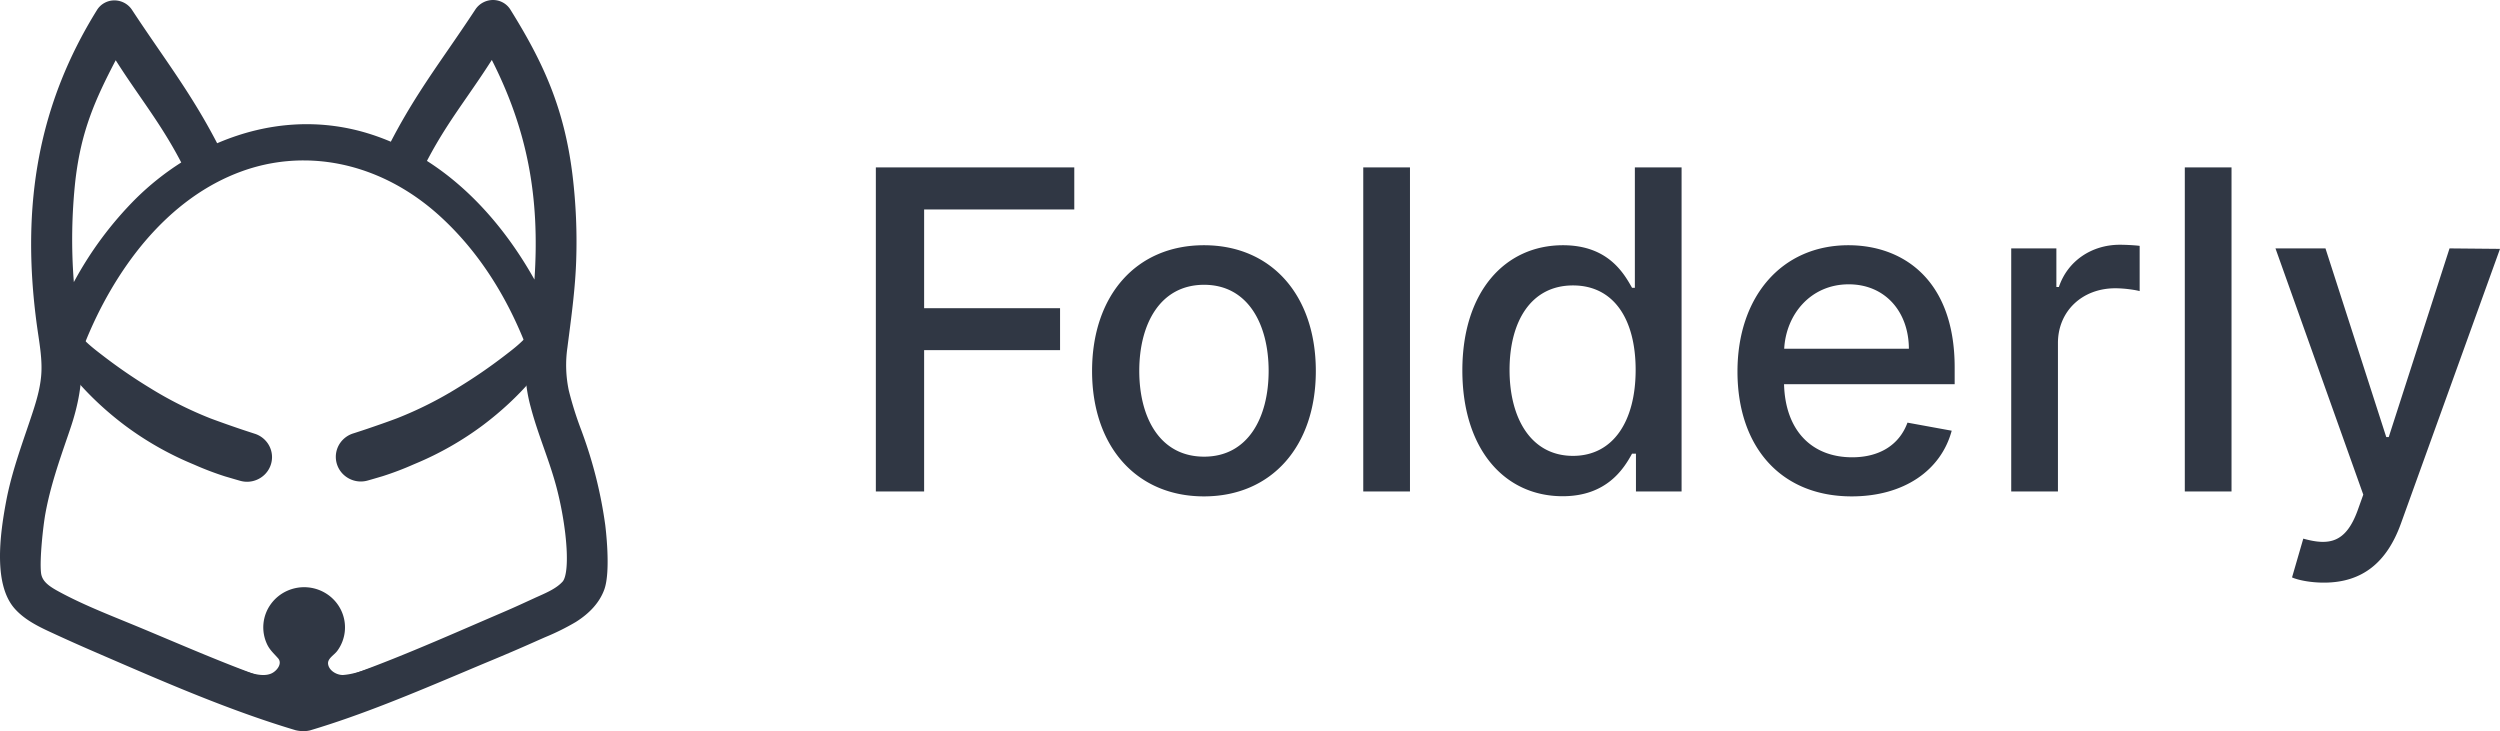
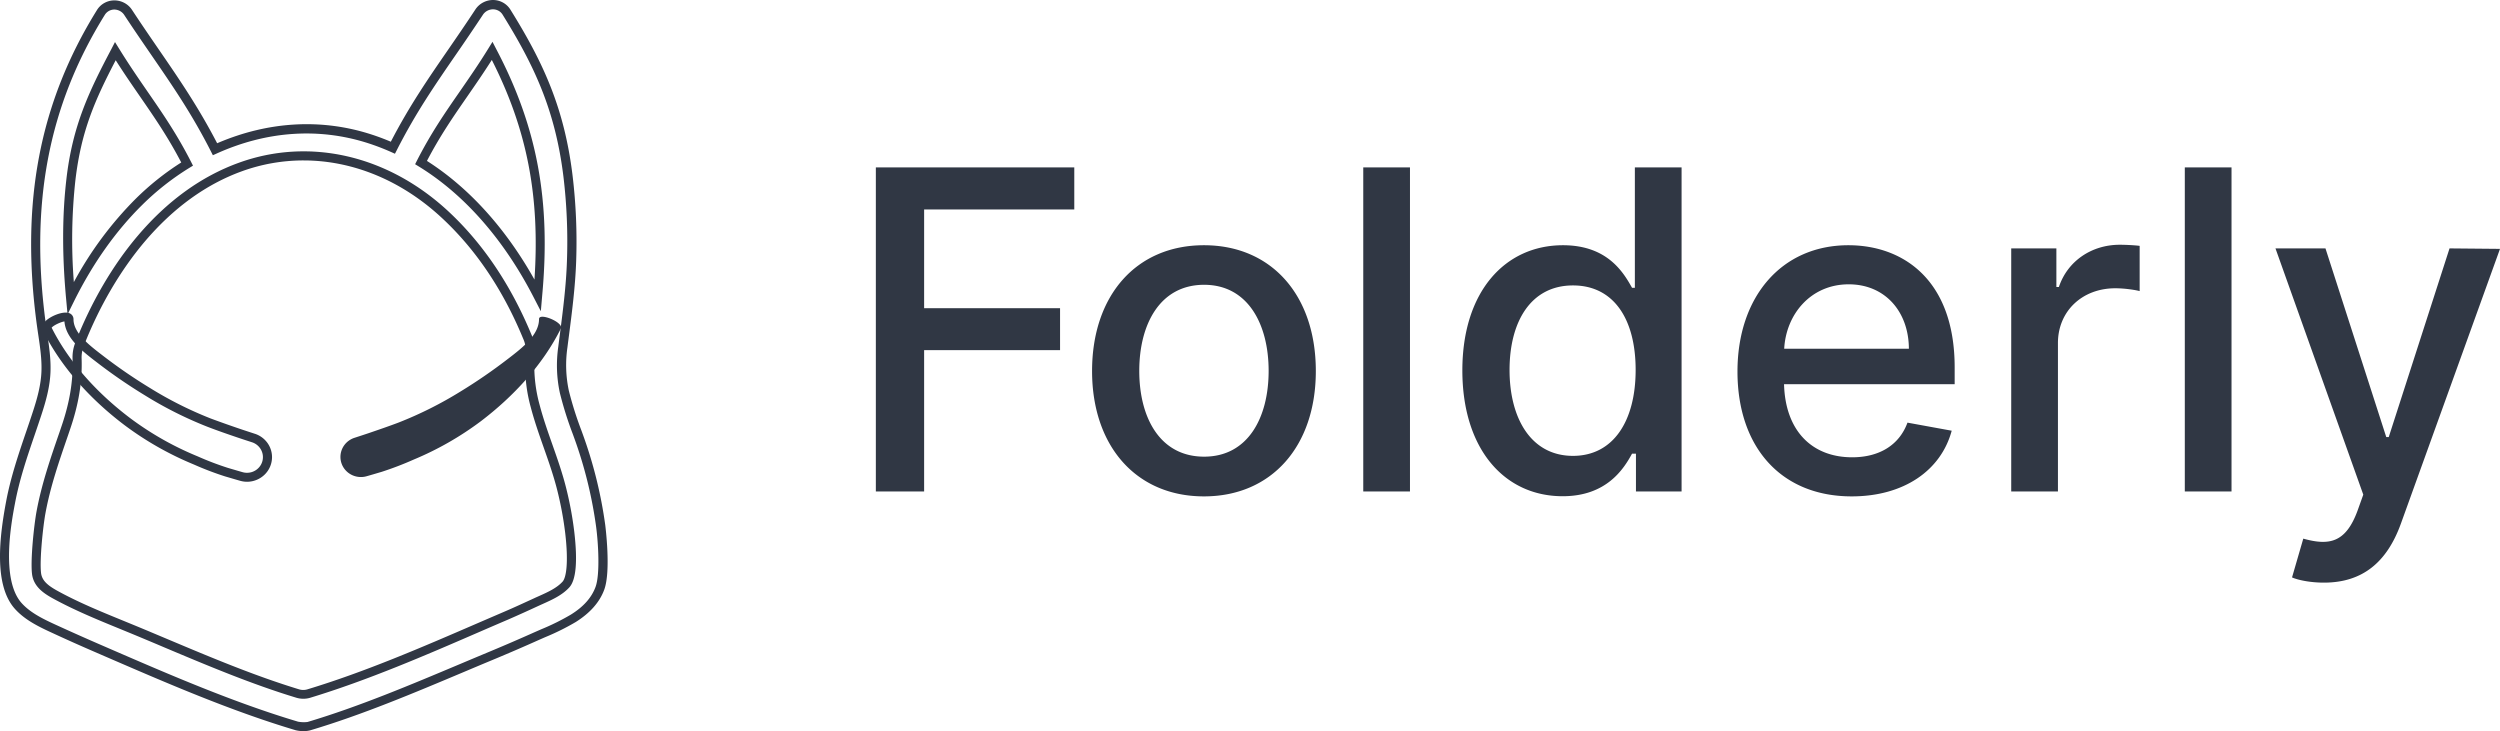
<svg xmlns="http://www.w3.org/2000/svg" fill="none" viewBox="0 0 530 155">
-   <path fill="#303744" d="M12.334 74.797c1.094 0 1.094-1.672 0-1.672-1.095 0-1.095 1.672 0 1.672Z" />
-   <path fill="#303744" d="M56.703 96.915a4.22 4.22 0 0 0-.82-2.5 4.337 4.337 0 0 0-2.156-1.555c-.951-.31-1.927-.625-3.048-1.004-2.05-.698-4.317-1.478-6.34-2.248a81.511 81.511 0 0 1-13.106-6.576 111.945 111.945 0 0 1-9.93-6.821c-3.302-2.525-6.702-5.193-6.702-8.535 0-1.452-5.27.716-4.625 2.016 3.816 7.682 10.052 14.402 16.96 19.65a65.974 65.974 0 0 0 14.203 8.115 68.081 68.081 0 0 0 6.822 2.615c.918.269 2.028.607 3.203.936a4.402 4.402 0 0 0 3.8-.701 4.28 4.28 0 0 0 1.267-1.503c.298-.59.453-1.24.453-1.9l.02.011Z" />
  <path fill="#303744" d="M52.384 102.135a5.411 5.411 0 0 1-1.465-.205c-.89-.25-1.742-.504-2.501-.728l-.713-.208a64.581 64.581 0 0 1-6.522-2.483l-.405-.17a67.049 67.049 0 0 1-14.412-8.236C18.7 84.303 12.737 77.394 9.127 70.121c-.147-.292-.386-1.073.447-1.967.986-1.058 3.723-2.274 5.095-1.766.272.095.506.272.67.505.163.233.249.511.244.794 0 2.953 3.365 5.523 6.329 7.789a110.076 110.076 0 0 0 9.84 6.75 79.92 79.92 0 0 0 12.936 6.5c2.031.758 4.328 1.565 6.31 2.236.855.291 1.638.545 2.385.788l.652.212a5.291 5.291 0 0 1 2.633 1.898 5.148 5.148 0 0 1 1.002 3.056 5.18 5.18 0 0 1-1.548 3.681 5.357 5.357 0 0 1-3.737 1.538ZM10.95 69.473c3.492 6.947 9.227 13.556 16.593 19.131a65.093 65.093 0 0 0 13.996 7.993l.408.17a63.005 63.005 0 0 0 6.314 2.408l.713.212c.77.223 1.596.474 2.474.72.502.139 1.03.162 1.542.068a3.404 3.404 0 0 0 1.41-.615c.416-.309.753-.709.986-1.167a3.272 3.272 0 0 0-.285-3.422 3.37 3.37 0 0 0-1.675-1.209l-.648-.212c-.77-.246-1.541-.504-2.413-.796-1.996-.678-4.317-1.478-6.375-2.274a81.86 81.86 0 0 1-13.251-6.655c-3.466-2.108-6.811-4.4-10.022-6.867-3.18-2.43-6.772-5.174-7.058-8.816-.79.11-2.328.838-2.71 1.33ZM72.174 96.872c-.001-.898.286-1.773.82-2.501a4.337 4.337 0 0 1 2.155-1.554c.952-.311 1.927-.626 3.05-1.005 2.05-.697 4.316-1.478 6.34-2.247a81.516 81.516 0 0 0 13.105-6.576 112.04 112.04 0 0 0 9.929-6.822c3.303-2.524 6.703-5.192 6.703-8.535 0-1.451 5.269.717 4.625 2.017-3.816 7.682-10.052 14.402-16.959 19.65a65.99 65.99 0 0 1-14.204 8.115 68.129 68.129 0 0 1-6.822 2.615c-.918.269-2.028.606-3.203.936a4.402 4.402 0 0 1-3.808-.688 4.281 4.281 0 0 1-1.274-1.502 4.205 4.205 0 0 1-.457-1.903Z" />
-   <path fill="#303744" d="M76.478 102.077a5.358 5.358 0 0 1-3.736-1.537 5.177 5.177 0 0 1-1.549-3.678 5.148 5.148 0 0 1 1-3.058 5.29 5.29 0 0 1 2.635-1.9l.601-.193c.771-.25 1.561-.508 2.436-.803 1.982-.675 4.279-1.467 6.31-2.236a79.918 79.918 0 0 0 12.936-6.5 110.154 110.154 0 0 0 9.84-6.75c2.968-2.274 6.329-4.836 6.329-7.789a1.34 1.34 0 0 1 .245-.794 1.37 1.37 0 0 1 .669-.505c1.372-.527 4.108.708 5.095 1.766.84.894.59 1.675.447 1.967-3.623 7.28-9.578 14.197-17.245 19.992a67.033 67.033 0 0 1-14.411 8.228l-.42.178a64.552 64.552 0 0 1-6.507 2.475l-.705.208c-.771.228-1.615.478-2.51.728a5.42 5.42 0 0 1-1.46.201Zm38.71-33.97c-.285 3.642-3.874 6.386-7.057 8.816a112.1 112.1 0 0 1-10.022 6.867 81.863 81.863 0 0 1-13.252 6.655c-2.058.781-4.378 1.58-6.375 2.274-.883.3-1.688.561-2.459.811l-.597.194a3.37 3.37 0 0 0-1.676 1.208 3.279 3.279 0 0 0-.284 3.422c.232.459.569.858.985 1.168.415.309.898.519 1.41.614.513.095 1.04.071 1.542-.068.882-.246 1.727-.496 2.482-.72l.71-.209a62.8 62.8 0 0 0 6.297-2.402l.42-.178a65.093 65.093 0 0 0 13.996-7.994c7.37-5.575 13.105-12.188 16.594-19.135-.37-.5-1.908-1.224-2.714-1.323ZM72.457 144.977a5.59 5.59 0 0 1-3.766-1.766 5.761 5.761 0 0 1-1.206-2.971 1.866 1.866 0 0 1 .15-1.01c.144-.317.373-.589.663-.786a6.645 6.645 0 0 0 2.543-3.276 6.521 6.521 0 0 0 .083-4.119 6.63 6.63 0 0 0-2.409-3.373 6.818 6.818 0 0 0-3.969-1.321 6.813 6.813 0 0 0-3.996 1.24 6.633 6.633 0 0 0-2.48 3.322 6.522 6.522 0 0 0-.004 4.12 6.64 6.64 0 0 0 2.473 3.327c.276.2.493.468.629.778s.184.65.142.984a5.803 5.803 0 0 1-1.222 3.085 5.59 5.59 0 0 1-3.766 1.766c-1.954-.022-5.01-1.057-7.986-1.966 3.083 2.838 10.322 6.007 13.68 6.568l1.07.799c.032-.22.055-.439.082-.659a26.49 26.49 0 0 0 2.424 0c.027.22.05.439.081.659l1.072-.799c3.36-.565 10.588-3.734 13.68-6.568-2.969.909-6.014 1.94-7.968 1.966Z" />
-   <path fill="#303744" d="M72.458 143.091c-1.253-.083-2.698-.982-2.898-2.274-.193-1.22 1.271-1.895 1.973-2.873a8.394 8.394 0 0 0 .823-8.482 8.544 8.544 0 0 0-2.858-3.399 8.79 8.79 0 0 0-8.627-.802 8.627 8.627 0 0 0-3.455 2.813 8.39 8.39 0 0 0-.808 8.483c.582 1.251 1.465 1.994 2.344 3.002.956 1.091-.208 2.626-1.334 3.176-2.424 1.186-6.417-.811-8.757-1.516-1.804-.553-3.307 1.895-1.873 3.168 2.17 1.918 4.752 3.343 7.385 4.548a44.25 44.25 0 0 0 3.912 1.6c1.33.462 2.698.655 3.855 1.516 1.306.977 2.748-.406 2.898-1.638l.081-.659-1.927 1.895c.81.038 1.615.038 2.424 0l-1.927-1.895.081.659c.154 1.232 1.592 2.615 2.899 1.638 1.094-.819 2.312-.99 3.615-1.437a46.441 46.441 0 0 0 4.144-1.679c2.632-1.205 5.215-2.653 7.385-4.548 1.43-1.266-.07-3.721-1.874-3.168-2.4.739-4.937 1.777-7.473 1.895-2.467.121-2.483 3.911 0 3.79 2.921-.144 5.731-1.186 8.48-2.035l-1.874-3.169c-2.043 1.804-4.625 3.085-7.107 4.169-2.352 1.039-5.223 1.368-7.255 2.888l2.9 1.637-.059-.667c-.12-.977-.77-1.952-1.927-1.895-.81.038-1.615.038-2.424 0-1.13-.053-1.808.921-1.928 1.895l-.08.66 2.898-1.637c-2.031-1.516-4.903-1.85-7.254-2.888-2.49-1.1-5.065-2.381-7.108-4.169l-1.873 3.168c2.771.853 6.001 2.251 8.973 2.005a7.077 7.077 0 0 0 3.467-1.286 6.913 6.913 0 0 0 2.315-2.845c.47-1.077.82-2.418.566-3.593-.296-1.376-1.23-1.895-2.131-2.82a4.75 4.75 0 0 1-1.043-1.619 4.697 4.697 0 0 1 .159-3.751 4.788 4.788 0 0 1 1.177-1.528c4.625-3.911 10.792 2.828 6.452 7.027-.944.91-1.854 1.414-2.147 2.789-.254 1.183.1 2.464.579 3.544 1.098 2.494 3.53 3.93 6.248 4.112 2.466.148 2.455-3.642-.012-3.805Z" />
-   <path fill="#303744" d="M127.361 111.558a92.842 92.842 0 0 0-4.81-19.329c-1.079-3.002-2.185-6.007-2.891-9.122a26.827 26.827 0 0 1-.316-9.475c.771-6.106 1.646-12.128 1.854-18.302.208-6.001-.05-12.01-.771-17.972-1.657-13.583-5.743-23.02-13.028-34.74a3.38 3.38 0 0 0-1.242-1.177 3.457 3.457 0 0 0-3.34 0c-.51.281-.937.687-1.242 1.178-6.872 10.46-12.604 17.6-18.27 28.72a49.486 49.486 0 0 0-4.953-1.895c-11.178-3.592-22.614-2.357-32.763 2.218-5.704-11.204-11.47-18.427-18.393-28.963a3.387 3.387 0 0 0-1.243-1.178 3.457 3.457 0 0 0-3.339 0c-.51.281-.938.687-1.242 1.178C8.417 23.543 5.518 45.116 8.768 68.97c.439 3.225 1.071 6.443.967 9.721-.096 3.104-.94 6.121-1.908 9.058-2.054 6.25-4.386 12.295-5.604 18.78-1.118 5.954-2.853 16.979 1.638 21.981 1.927 2.138 4.672 3.506 7.23 4.681a452.695 452.695 0 0 0 9.286 4.142c13.876 6.008 28.064 12.272 42.546 16.593a7.06 7.06 0 0 0 2.555.061c13.16-3.927 26.446-9.854 39.096-15.115a377.694 377.694 0 0 0 9.108-3.941c2.636-1.175 5.396-2.274 7.844-3.79 2.447-1.516 4.606-3.578 5.631-6.341 1.141-3.036.613-10.168.204-13.242ZM104.346 10.775c8.954 16.983 11.41 32.848 9.637 51.832-5.782-11.226-13.961-21.546-24.746-28.148 4.783-9.35 9.602-14.77 15.109-23.684ZM15.035 38.063c1.249-10.787 4.34-17.582 9.428-27.209 5.558 8.994 10.407 14.501 15.221 23.938a56.716 56.716 0 0 0-10.21 8.008c-6.01 5.935-10.762 12.924-14.505 20.405-.77-8.364-.91-16.72.066-25.15v.008Zm104.937 85.854c-1.626 1.8-4.212 2.759-6.363 3.76-2.074.962-4.148 1.917-6.252 2.816-13.633 5.836-27.66 12.215-41.929 16.528a4.012 4.012 0 0 1-2.313 0c-11.844-3.589-23.512-8.861-34.936-13.584-5.547-2.293-11.32-4.521-16.574-7.428-1.862-1.031-3.635-2.274-3.882-4.499-.32-2.922.424-10.013.952-12.886 1.13-6.151 3.195-11.934 5.23-17.812 1.708-4.927 2.59-9.699 2.425-14.724a7.684 7.684 0 0 1 .524-3.074c6.144-15.687 17.43-31.517 34.07-37.555 15.502-5.624 31.741-.807 43.482 10.115 7.662 7.13 13.363 16.169 17.345 25.734l.046.11a7.527 7.527 0 0 1 .628 3.764c-.05.557-.088 1.114-.108 1.671a32.054 32.054 0 0 0 1.157 9.327c1.592 6.064 4.201 11.776 5.681 17.87a74.256 74.256 0 0 1 1.635 8.933c.273 2.308.932 9.005-.818 10.934Z" />
  <path fill="#303744" d="M64.43 154.999a6.917 6.917 0 0 1-1.762-.194C48.873 150.689 35.3 144.796 22.142 139.1l-2.131-.925a374.621 374.621 0 0 1-9.305-4.169c-2.698-1.243-5.508-2.653-7.547-4.927-4.548-5.06-3.242-15.418-1.862-22.77.968-5.158 2.656-10.112 4.286-14.898.451-1.327.906-2.654 1.345-4.003.91-2.766 1.766-5.745 1.862-8.796.081-2.513-.3-5.083-.67-7.58-.1-.667-.197-1.334-.29-1.998-3.538-25.972.51-47.23 12.72-66.892A4.284 4.284 0 0 1 22.098.648a4.373 4.373 0 0 1 2.09-.564c.76-.009 1.51.174 2.178.531a4.427 4.427 0 0 1 1.639 1.508c1.973 3.001 3.854 5.734 5.666 8.375 4.313 6.273 8.39 12.208 12.365 19.871 10.77-4.635 22.028-5.306 32.608-1.895 1.403.451 2.814.978 4.21 1.57 3.923-7.58 7.951-13.413 12.21-19.595 1.827-2.653 3.712-5.39 5.697-8.41a4.446 4.446 0 0 1 1.64-1.505A4.527 4.527 0 0 1 104.577 0c.735.01 1.454.205 2.091.565.637.36 1.169.874 1.548 1.493 6.822 10.968 11.401 20.67 13.163 35.118.723 6.01.98 12.067.771 18.116-.182 5.423-.883 10.84-1.561 16.073-.101.771-.2 1.543-.297 2.316a25.967 25.967 0 0 0 .3 9.134 73.829 73.829 0 0 0 2.699 8.531l.173.481a93.534 93.534 0 0 1 4.857 19.542c0 .094 1.256 9.675-.232 13.67-.983 2.653-3.01 4.927-6.02 6.822a50.385 50.385 0 0 1-6.514 3.229l-1.446.637a377.546 377.546 0 0 1-9.131 3.949c-2.176.904-4.37 1.824-6.58 2.759-10.65 4.487-21.665 9.126-32.612 12.389a5.494 5.494 0 0 1-1.357.175ZM24.265 2.024h-.031a2.401 2.401 0 0 0-1.162.308c-.353.2-.649.485-.858.829-11.983 19.283-15.95 40.147-12.48 65.665.088.66.188 1.319.285 1.978.385 2.566.77 5.22.69 7.899-.104 3.286-.999 6.424-1.954 9.323a448.105 448.105 0 0 1-1.353 4.021c-1.685 4.927-3.277 9.615-4.221 14.641-.77 4.01-3.045 16.217 1.41 21.171 1.793 1.993 4.402 3.293 6.92 4.453a498.671 498.671 0 0 0 9.25 4.135l2.132.925c13.105 5.684 26.622 11.544 40.306 15.626.66.122 1.337.143 2.004.06 10.839-3.233 21.805-7.853 32.408-12.317 2.213-.933 4.408-1.853 6.587-2.763a386.351 386.351 0 0 0 9.085-3.93l1.461-.641a49.002 49.002 0 0 0 6.264-3.1c2.698-1.671 4.394-3.589 5.242-5.863.979-2.627.597-9.232.127-12.776a91.569 91.569 0 0 0-4.764-19.155l-.174-.48a75.236 75.236 0 0 1-2.752-8.752 27.8 27.8 0 0 1-.331-9.782c.098-.773.196-1.546.297-2.32.67-5.192 1.368-10.558 1.541-15.895a115.619 115.619 0 0 0-.743-17.812c-1.72-14.107-6.21-23.604-12.894-34.356a2.344 2.344 0 0 0-.858-.83 2.402 2.402 0 0 0-1.161-.307 2.588 2.588 0 0 0-1.241.309 2.53 2.53 0 0 0-.933.862 475.088 475.088 0 0 1-5.72 8.444c-4.56 6.62-8.503 12.34-12.496 20.185l-.417.815-.844-.379a48.695 48.695 0 0 0-4.856-1.86c-10.407-3.348-21.477-2.593-32.054 2.174l-.848.38-.416-.82c-4.047-7.958-8.037-13.75-12.654-20.465-1.82-2.653-3.705-5.39-5.69-8.406a2.534 2.534 0 0 0-.898-.86 2.585 2.585 0 0 0-1.206-.334Zm40.017 146.111c-.489 0-.975-.071-1.442-.212-9.497-2.877-18.944-6.856-28.08-10.707a818.547 818.547 0 0 0-6.938-2.911l-2.509-1.03c-4.745-1.941-9.636-3.95-14.165-6.443-2.097-1.16-4.078-2.597-4.367-5.223-.335-3.074.432-10.259.96-13.151 1.071-5.829 3.006-11.43 4.88-16.847l.385-1.137c1.773-5.143 2.529-9.717 2.374-14.401a8.586 8.586 0 0 1 .586-3.446c3.361-8.576 7.944-16.414 13.263-22.671 6.264-7.372 13.456-12.568 21.377-15.44 15.032-5.458 31.668-1.6 44.477 10.316 7.296 6.791 13.205 15.558 17.561 26.063l.038.088a8.484 8.484 0 0 1 .705 4.23 38.77 38.77 0 0 0-.107 1.621 31.162 31.162 0 0 0 1.133 9.054c.744 2.828 1.734 5.648 2.698 8.376 1.083 3.078 2.201 6.258 2.991 9.509a74.474 74.474 0 0 1 1.653 9.043c.717 6.197.367 10.131-1.048 11.696-1.507 1.672-3.708 2.653-5.647 3.525-.347.155-.69.311-1.021.462a296.793 296.793 0 0 1-6.279 2.831c-1.979.847-3.964 1.702-5.955 2.566-11.718 5.09-23.848 10.324-36.082 14.042a4.982 4.982 0 0 1-1.441.197Zm.077-114.124c-4.473 0-8.91.781-13.105 2.308-7.601 2.76-14.505 7.774-20.548 14.876-5.17 6.106-9.66 13.743-12.94 22.13a6.719 6.719 0 0 0-.462 2.713c.162 4.908-.625 9.691-2.475 15.058l-.385 1.137c-1.928 5.598-3.762 10.881-4.807 16.574-.5 2.721-1.256 9.751-.94 12.613.185 1.682 1.434 2.69 3.396 3.79 4.413 2.44 9.25 4.426 13.96 6.348l2.513 1.031c2.313.955 4.626 1.932 6.962 2.914 9.088 3.828 18.5 7.788 27.886 10.639.57.173 1.18.173 1.75 0 12.146-3.673 24.203-8.88 35.847-13.921 1.996-.862 3.984-1.718 5.963-2.57 2.123-.909 4.24-1.895 6.225-2.804.339-.159.69-.315 1.048-.474 1.854-.83 3.77-1.69 5.011-3.058.771-.834 1.299-3.957.574-10.233a72.732 72.732 0 0 0-1.611-8.82c-.771-3.161-1.869-6.299-2.937-9.33-.971-2.764-1.977-5.621-2.741-8.52a32.576 32.576 0 0 1-1.191-9.6c.02-.546.058-1.107.112-1.717a6.628 6.628 0 0 0-.551-3.298l-.058-.132c-4.24-10.256-10.021-18.806-17.102-25.393-8.607-8.046-19.006-12.26-29.394-12.26ZM14.318 66.647l-.309-3.362c-.852-9.281-.829-17.57.07-25.34 1.306-11.294 4.775-18.536 9.528-27.538l.77-1.493.891 1.44c2.108 3.411 4.12 6.322 6.063 9.142 3.184 4.612 6.194 8.97 9.197 14.864l.385.758-.744.455a55.744 55.744 0 0 0-10.021 7.872c-5.562 5.491-10.38 12.272-14.323 20.155l-1.507 3.047Zm1.672-28.49a115.993 115.993 0 0 0-.335 21.649 75.968 75.968 0 0 1 13.132-17.684 57.745 57.745 0 0 1 9.636-7.678c-2.817-5.401-5.666-9.529-8.672-13.887-1.68-2.437-3.412-4.927-5.22-7.788-4.374 8.372-7.323 15-8.54 25.389Zm98.667 27.823-1.515-2.937C106.844 50.79 98.41 41.186 88.747 35.27l-.744-.455.385-.758c2.965-5.818 5.936-10.112 9.085-14.656 1.928-2.8 3.944-5.685 6.044-9.096l.891-1.44.77 1.497c8.708 16.517 11.626 32.173 9.76 52.355l-.281 3.263ZM90.512 34.114c8.865 5.64 16.694 14.28 22.792 25.158 1.195-17.65-1.569-31.836-9.039-46.564-1.796 2.827-3.519 5.306-5.192 7.731-2.968 4.29-5.782 8.35-8.56 13.675ZM185.679 104.193h10.236v-29.96h28.818v-8.891h-28.818V44.407h31.833v-8.925h-42.069v68.711ZM255.238 105.233c14.343 0 23.717-10.635 23.717-26.572 0-16.037-9.374-26.672-23.717-26.672-14.344 0-23.718 10.635-23.718 26.672 0 15.937 9.374 26.572 23.718 26.572Zm.033-8.421c-9.375 0-13.747-8.287-13.747-18.184 0-9.864 4.372-18.252 13.747-18.252 9.308 0 13.68 8.388 13.68 18.252 0 9.897-4.372 18.184-13.68 18.184ZM298.915 35.482h-9.904v68.711h9.904v-68.71ZM331.287 105.199c9.275 0 12.918-5.737 14.707-9.025h.828v8.019h9.673v-68.71h-9.905v25.531h-.596c-1.789-3.187-5.167-9.025-14.641-9.025-12.29 0-21.333 9.83-21.333 26.538 0 16.674 8.911 26.672 21.267 26.672Zm2.186-8.555c-8.845 0-13.449-7.884-13.449-18.218 0-10.232 4.505-17.915 13.449-17.915 8.646 0 13.283 7.146 13.283 17.915 0 10.837-4.737 18.218-13.283 18.218ZM392.56 105.233c11.097 0 18.947-5.536 21.2-13.923l-9.374-1.711c-1.789 4.864-6.096 7.347-11.727 7.347-8.48 0-14.177-5.57-14.442-15.5h36.172V77.89c0-18.62-10.997-25.901-22.525-25.901-14.177 0-23.519 10.937-23.519 26.773 0 16.003 9.209 26.471 24.215 26.471Zm-14.31-31.302c.397-7.314 5.631-13.655 13.68-13.655 7.685 0 12.721 5.77 12.754 13.655H378.25ZM426.379 104.193h9.904v-31.47c0-6.744 5.134-11.608 12.157-11.608 2.054 0 4.372.369 5.167.603v-9.595c-.993-.134-2.948-.235-4.206-.235-5.963 0-11.064 3.422-12.919 8.958h-.53V52.66h-9.573v51.533ZM473.083 35.482h-9.904v68.711h9.904v-68.71ZM492.668 123.518c8.182 0 13.35-4.328 16.298-12.447L530 52.761l-10.699-.101-12.886 39.992h-.53L492.999 52.66h-10.6l18.617 52.204-1.226 3.422c-2.517 6.844-6.062 7.415-11.494 5.905l-2.385 8.22c1.192.536 3.776 1.107 6.757 1.107Z" />
</svg>